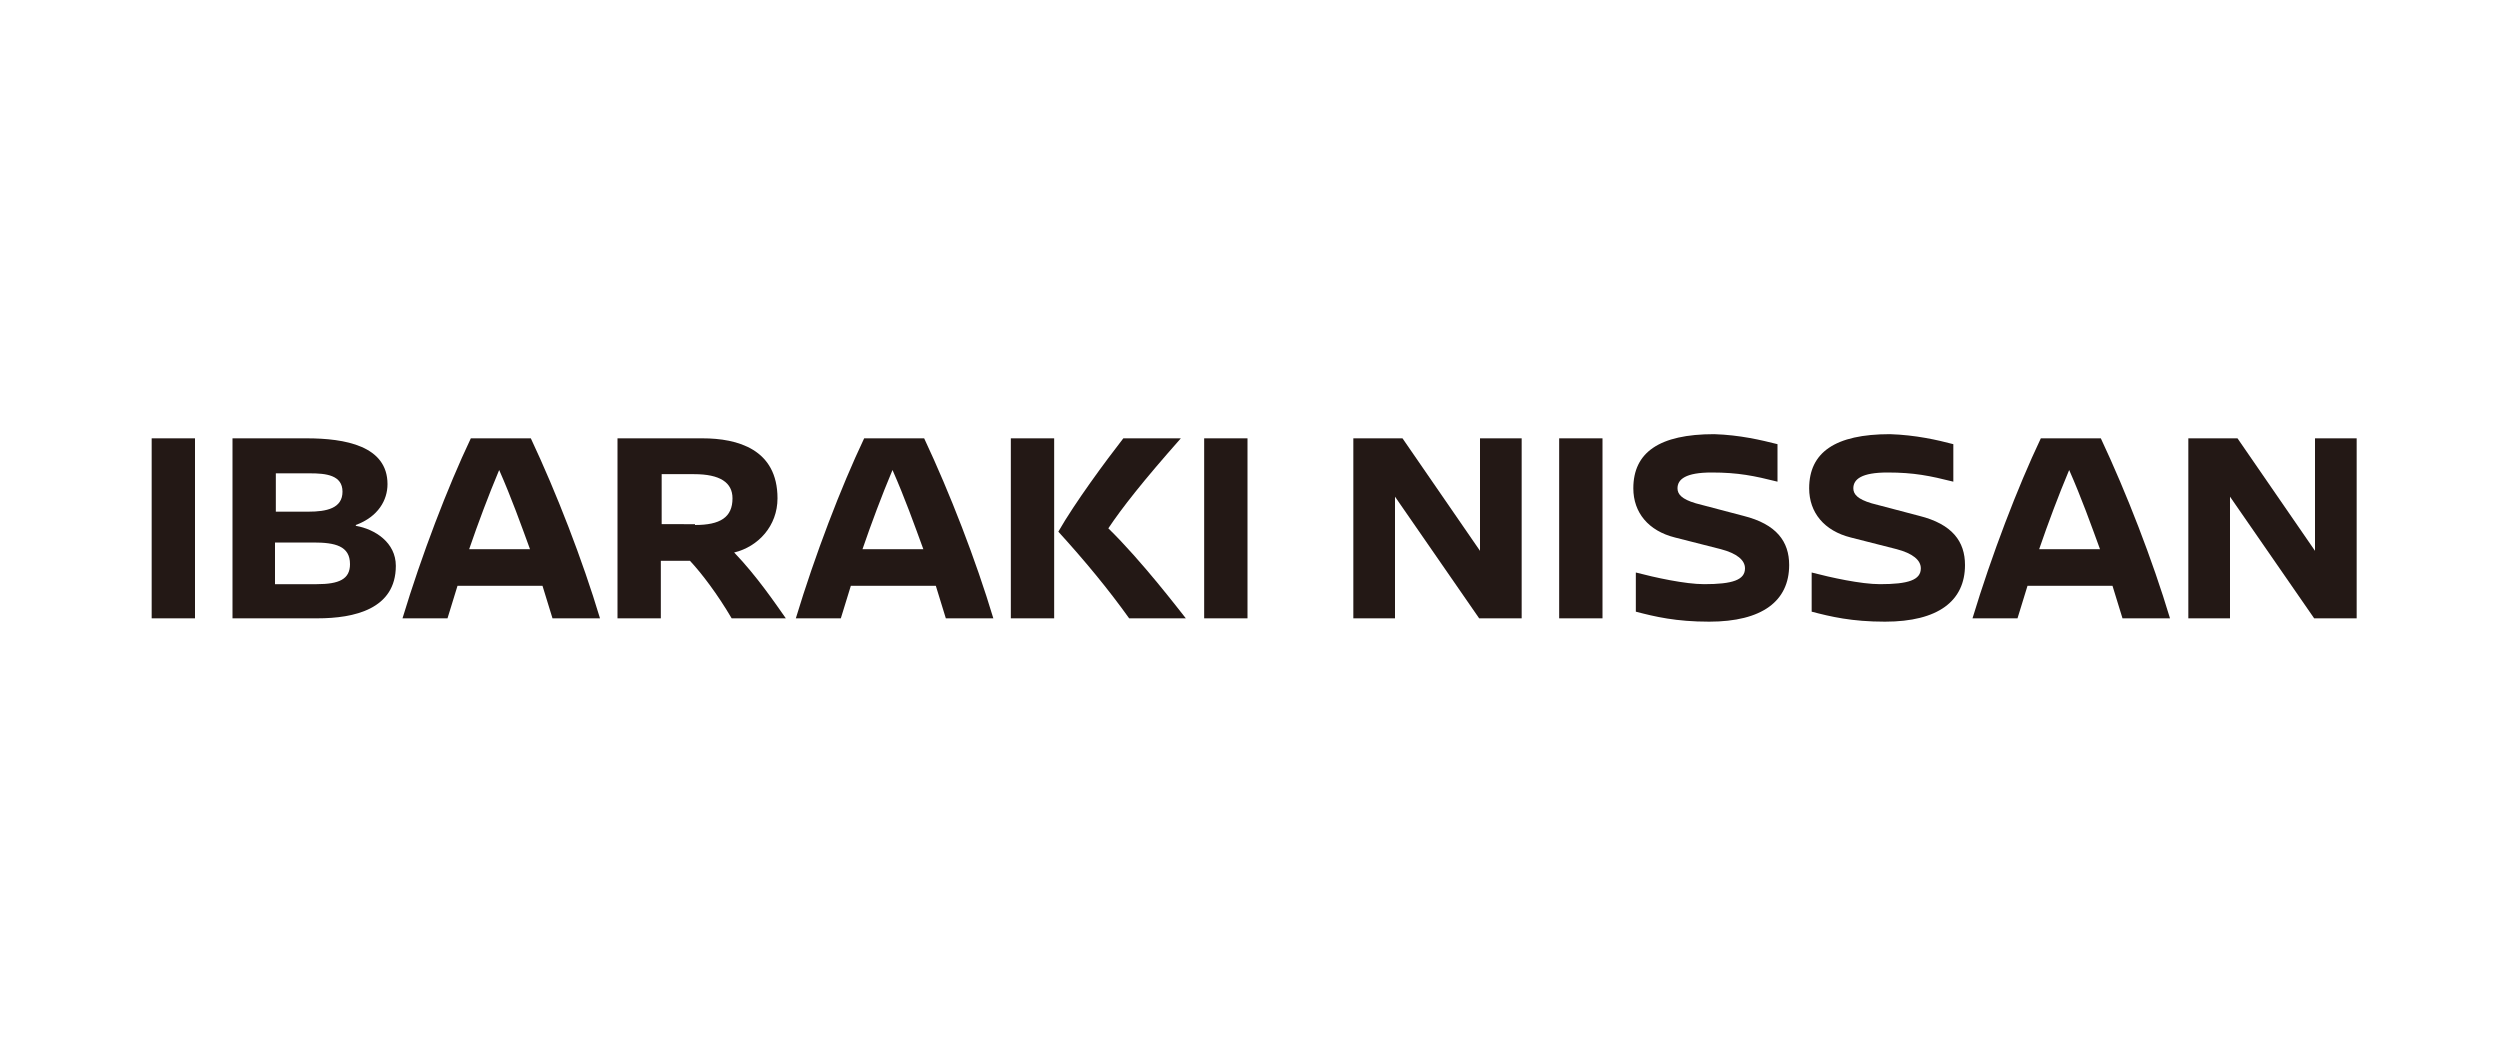
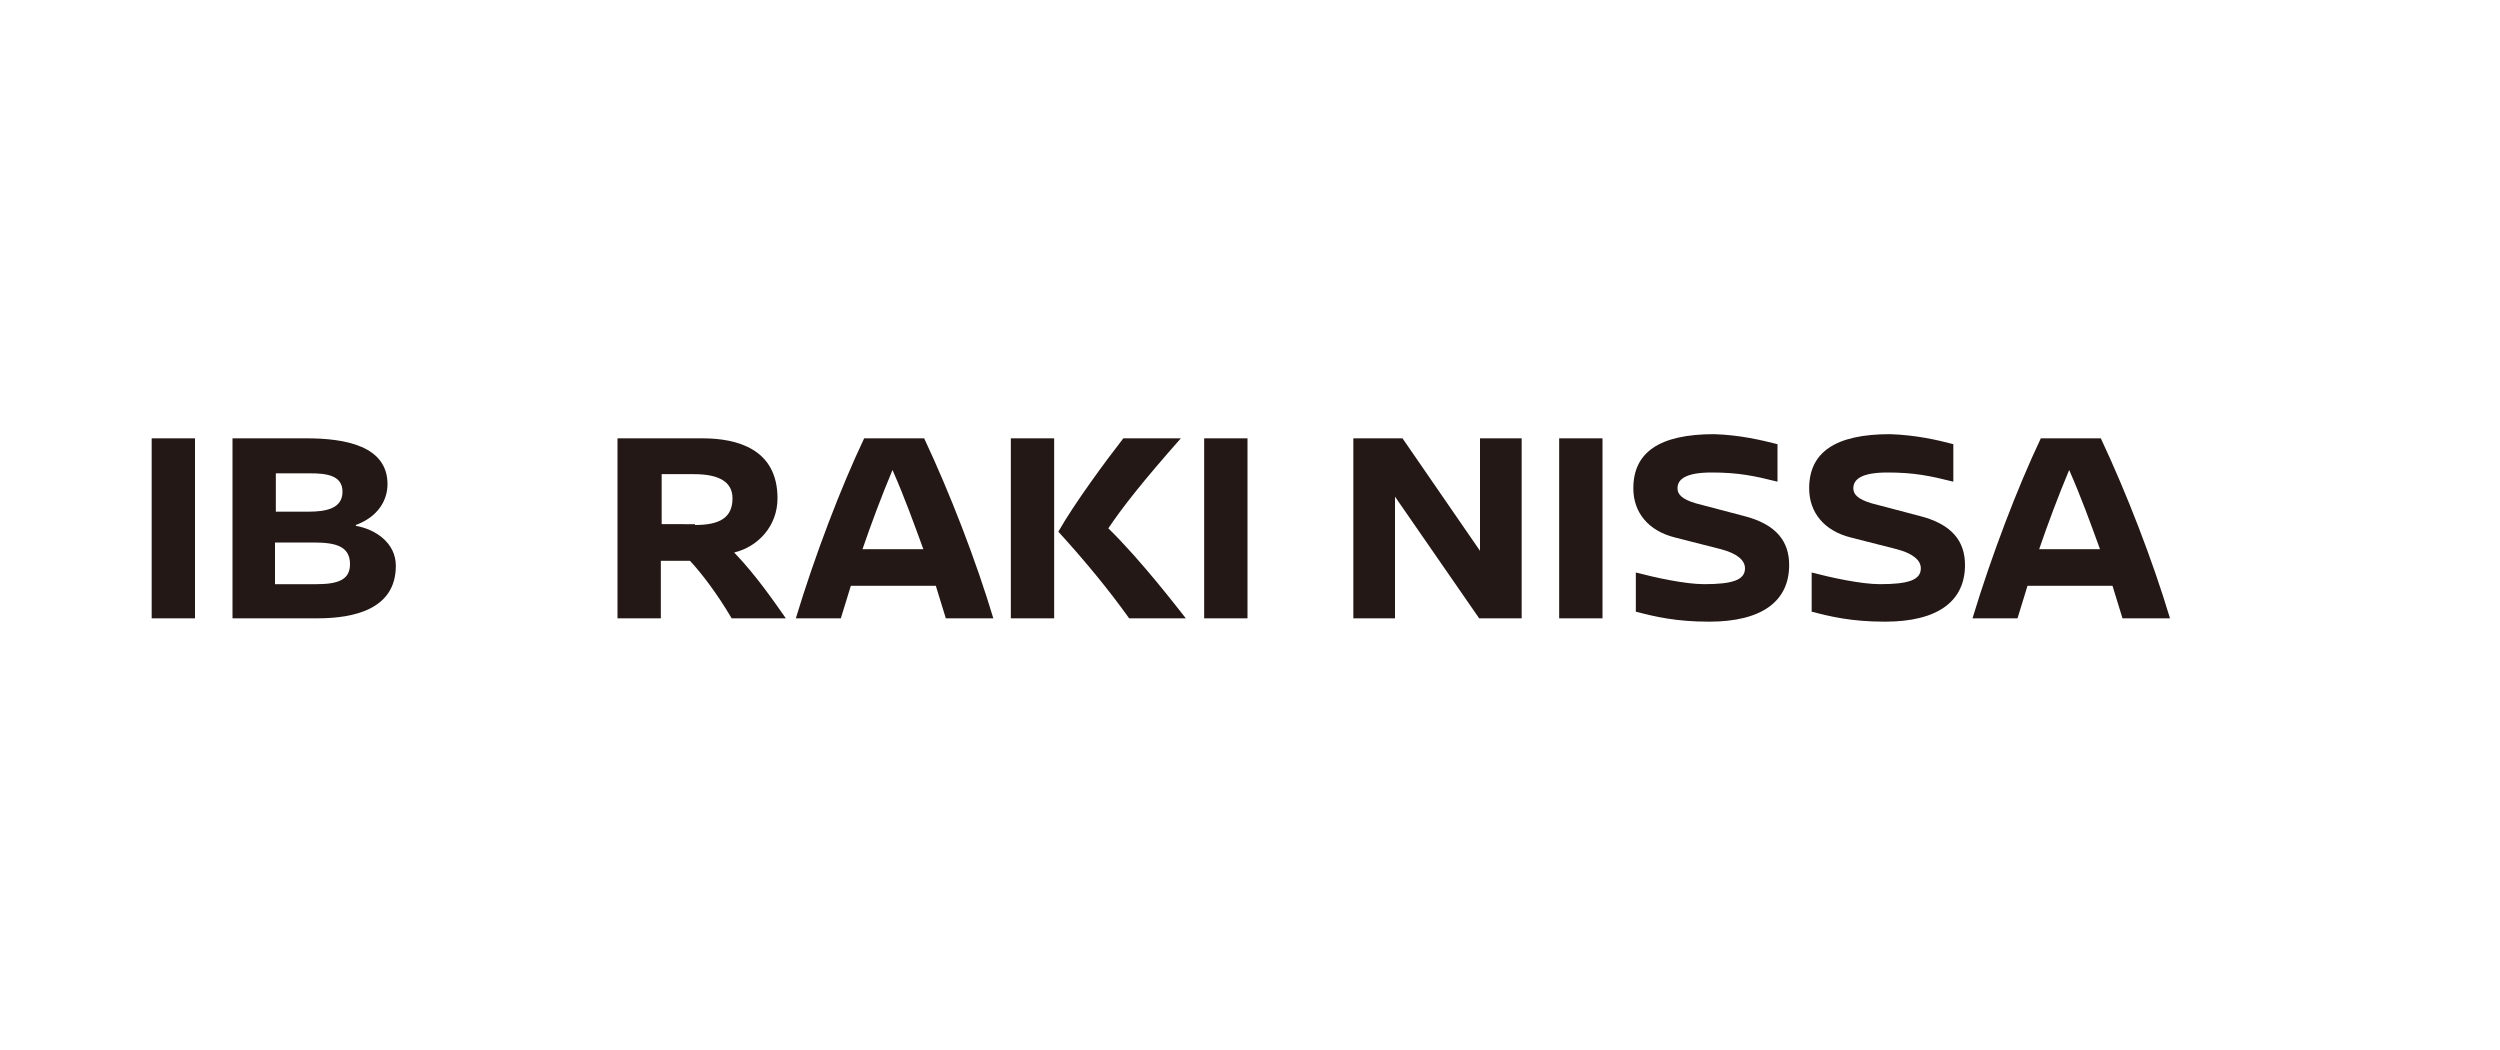
<svg xmlns="http://www.w3.org/2000/svg" version="1.1" id="レイヤー_2_00000023254195455145566290000002837872114418317194_" x="0px" y="0px" width="300px" height="126px" viewBox="0 0 300 126" style="enable-background:new 0 0 300 126;" xml:space="preserve">
  <style type="text/css">
	.st0{fill:#FFFFFF;}
	.st1{fill:#231815;}
</style>
  <rect y="0" class="st0" width="300" height="126" />
  <g>
    <path class="st1" d="M18.2,74.2V52.6h5.2v21.6H18.2z" />
    <path class="st1" d="M36.8,52.6c4.6,0,9.7,0.9,9.7,5.5c0,1.9-1.1,3.9-3.8,4.9v0.1c2.3,0.4,4.8,2,4.8,4.8c0,5.2-5,6.3-9.4,6.3H27.9   V52.6H36.8z M33.1,61.4H37c2.2,0,4.1-0.4,4.1-2.4c0-2-2-2.2-3.9-2.2h-4.1V61.4z M33.1,70.1H38c2.7,0,4-0.6,4-2.4   c0-2.2-1.8-2.6-4.4-2.6h-4.6V70.1z" />
-     <path class="st1" d="M65.1,70.3H54.9c-0.4,1.3-0.8,2.6-1.2,3.9h-5.4c2.3-7.6,5.4-15.7,8.2-21.6h7.2c3.1,6.6,6.2,14.6,8.3,21.6h-5.7   L65.1,70.3z M63.6,65.9c-1.1-3-2.2-6.1-3.7-9.5c-1.3,3.1-2.5,6.3-3.6,9.5H63.6z" />
    <path class="st1" d="M87.8,74.2c-1.7-2.9-3.6-5.4-5-6.9h-3.5v6.9h-5.2V52.6h10.2c4.2,0,9,1.3,9,7.2c0,3.3-2.3,5.8-5.2,6.5   c2.7,2.8,5,6.2,6.2,7.9H87.8z M83.4,63c3,0,4.5-0.9,4.5-3.2c0-1.9-1.5-2.9-4.6-2.9h-3.9v6H83.4z" />
    <path class="st1" d="M112.3,70.3h-10.2c-0.4,1.3-0.8,2.6-1.2,3.9h-5.4c2.3-7.6,5.4-15.7,8.2-21.6h7.2c3.1,6.6,6.2,14.6,8.3,21.6   h-5.7L112.3,70.3z M110.8,65.9c-1.1-3-2.2-6.1-3.7-9.5c-1.3,3.1-2.5,6.3-3.6,9.5H110.8z" />
    <path class="st1" d="M121.3,74.2V52.6h5.2v21.6H121.3z M141.7,52.6c-4.6,5.2-7.1,8.4-8.7,10.8c4,3.9,8.5,9.8,9.3,10.8h-6.8   c-2.5-3.5-5.4-7-8.5-10.4c2-3.5,5.7-8.5,7.8-11.2H141.7z" />
    <path class="st1" d="M144.5,74.2V52.6h5.2v21.6H144.5z" />
    <path class="st1" d="M177.5,74.2l-10.1-14.6v14.6h-5V52.6h5.9l9.3,13.5V52.6h5v21.6H177.5z" />
    <path class="st1" d="M187.1,74.2V52.6h5.2v21.6H187.1z" />
    <path class="st1" d="M213.3,53.3v4.5c-2.8-0.7-4.7-1.1-7.9-1.1c-3.1,0-4.1,0.8-4.1,1.9c0,0.7,0.5,1.3,2.2,1.8l5.7,1.5   c4,1,5.5,3.1,5.5,5.9c0,4.3-3.2,6.8-9.6,6.8c-4,0-6.5-0.6-8.8-1.2v-4.7c2.3,0.6,5.9,1.4,8.2,1.4c3.4,0,4.9-0.5,4.9-1.9   c0-1-1-1.8-2.9-2.3l-5.5-1.4c-3.2-0.8-5-3-5-5.9c0-4.3,3.1-6.5,9.7-6.5C208.8,52.2,211.3,52.8,213.3,53.3z" />
    <path class="st1" d="M234.4,53.3v4.5c-2.8-0.7-4.7-1.1-7.9-1.1c-3.1,0-4.1,0.8-4.1,1.9c0,0.7,0.5,1.3,2.2,1.8l5.7,1.5   c4,1,5.5,3.1,5.5,5.9c0,4.3-3.2,6.8-9.6,6.8c-4,0-6.5-0.6-8.8-1.2v-4.7c2.3,0.6,5.9,1.4,8.2,1.4c3.4,0,4.9-0.5,4.9-1.9   c0-1-1-1.8-2.9-2.3l-5.5-1.4c-3.2-0.8-5-3-5-5.9c0-4.3,3.1-6.5,9.7-6.5C229.9,52.2,232.5,52.8,234.4,53.3z" />
    <path class="st1" d="M253.5,70.3h-10.2c-0.4,1.3-0.8,2.6-1.2,3.9h-5.4c2.3-7.6,5.4-15.7,8.2-21.6h7.2c3.1,6.6,6.2,14.6,8.3,21.6   h-5.7L253.5,70.3z M252,65.9c-1.1-3-2.2-6.1-3.7-9.5c-1.3,3.1-2.5,6.3-3.6,9.5H252z" />
-     <path class="st1" d="M277.7,74.2l-10.1-14.6v14.6h-5V52.6h5.9l9.3,13.5V52.6h5v21.6H277.7z" />
  </g>
</svg>